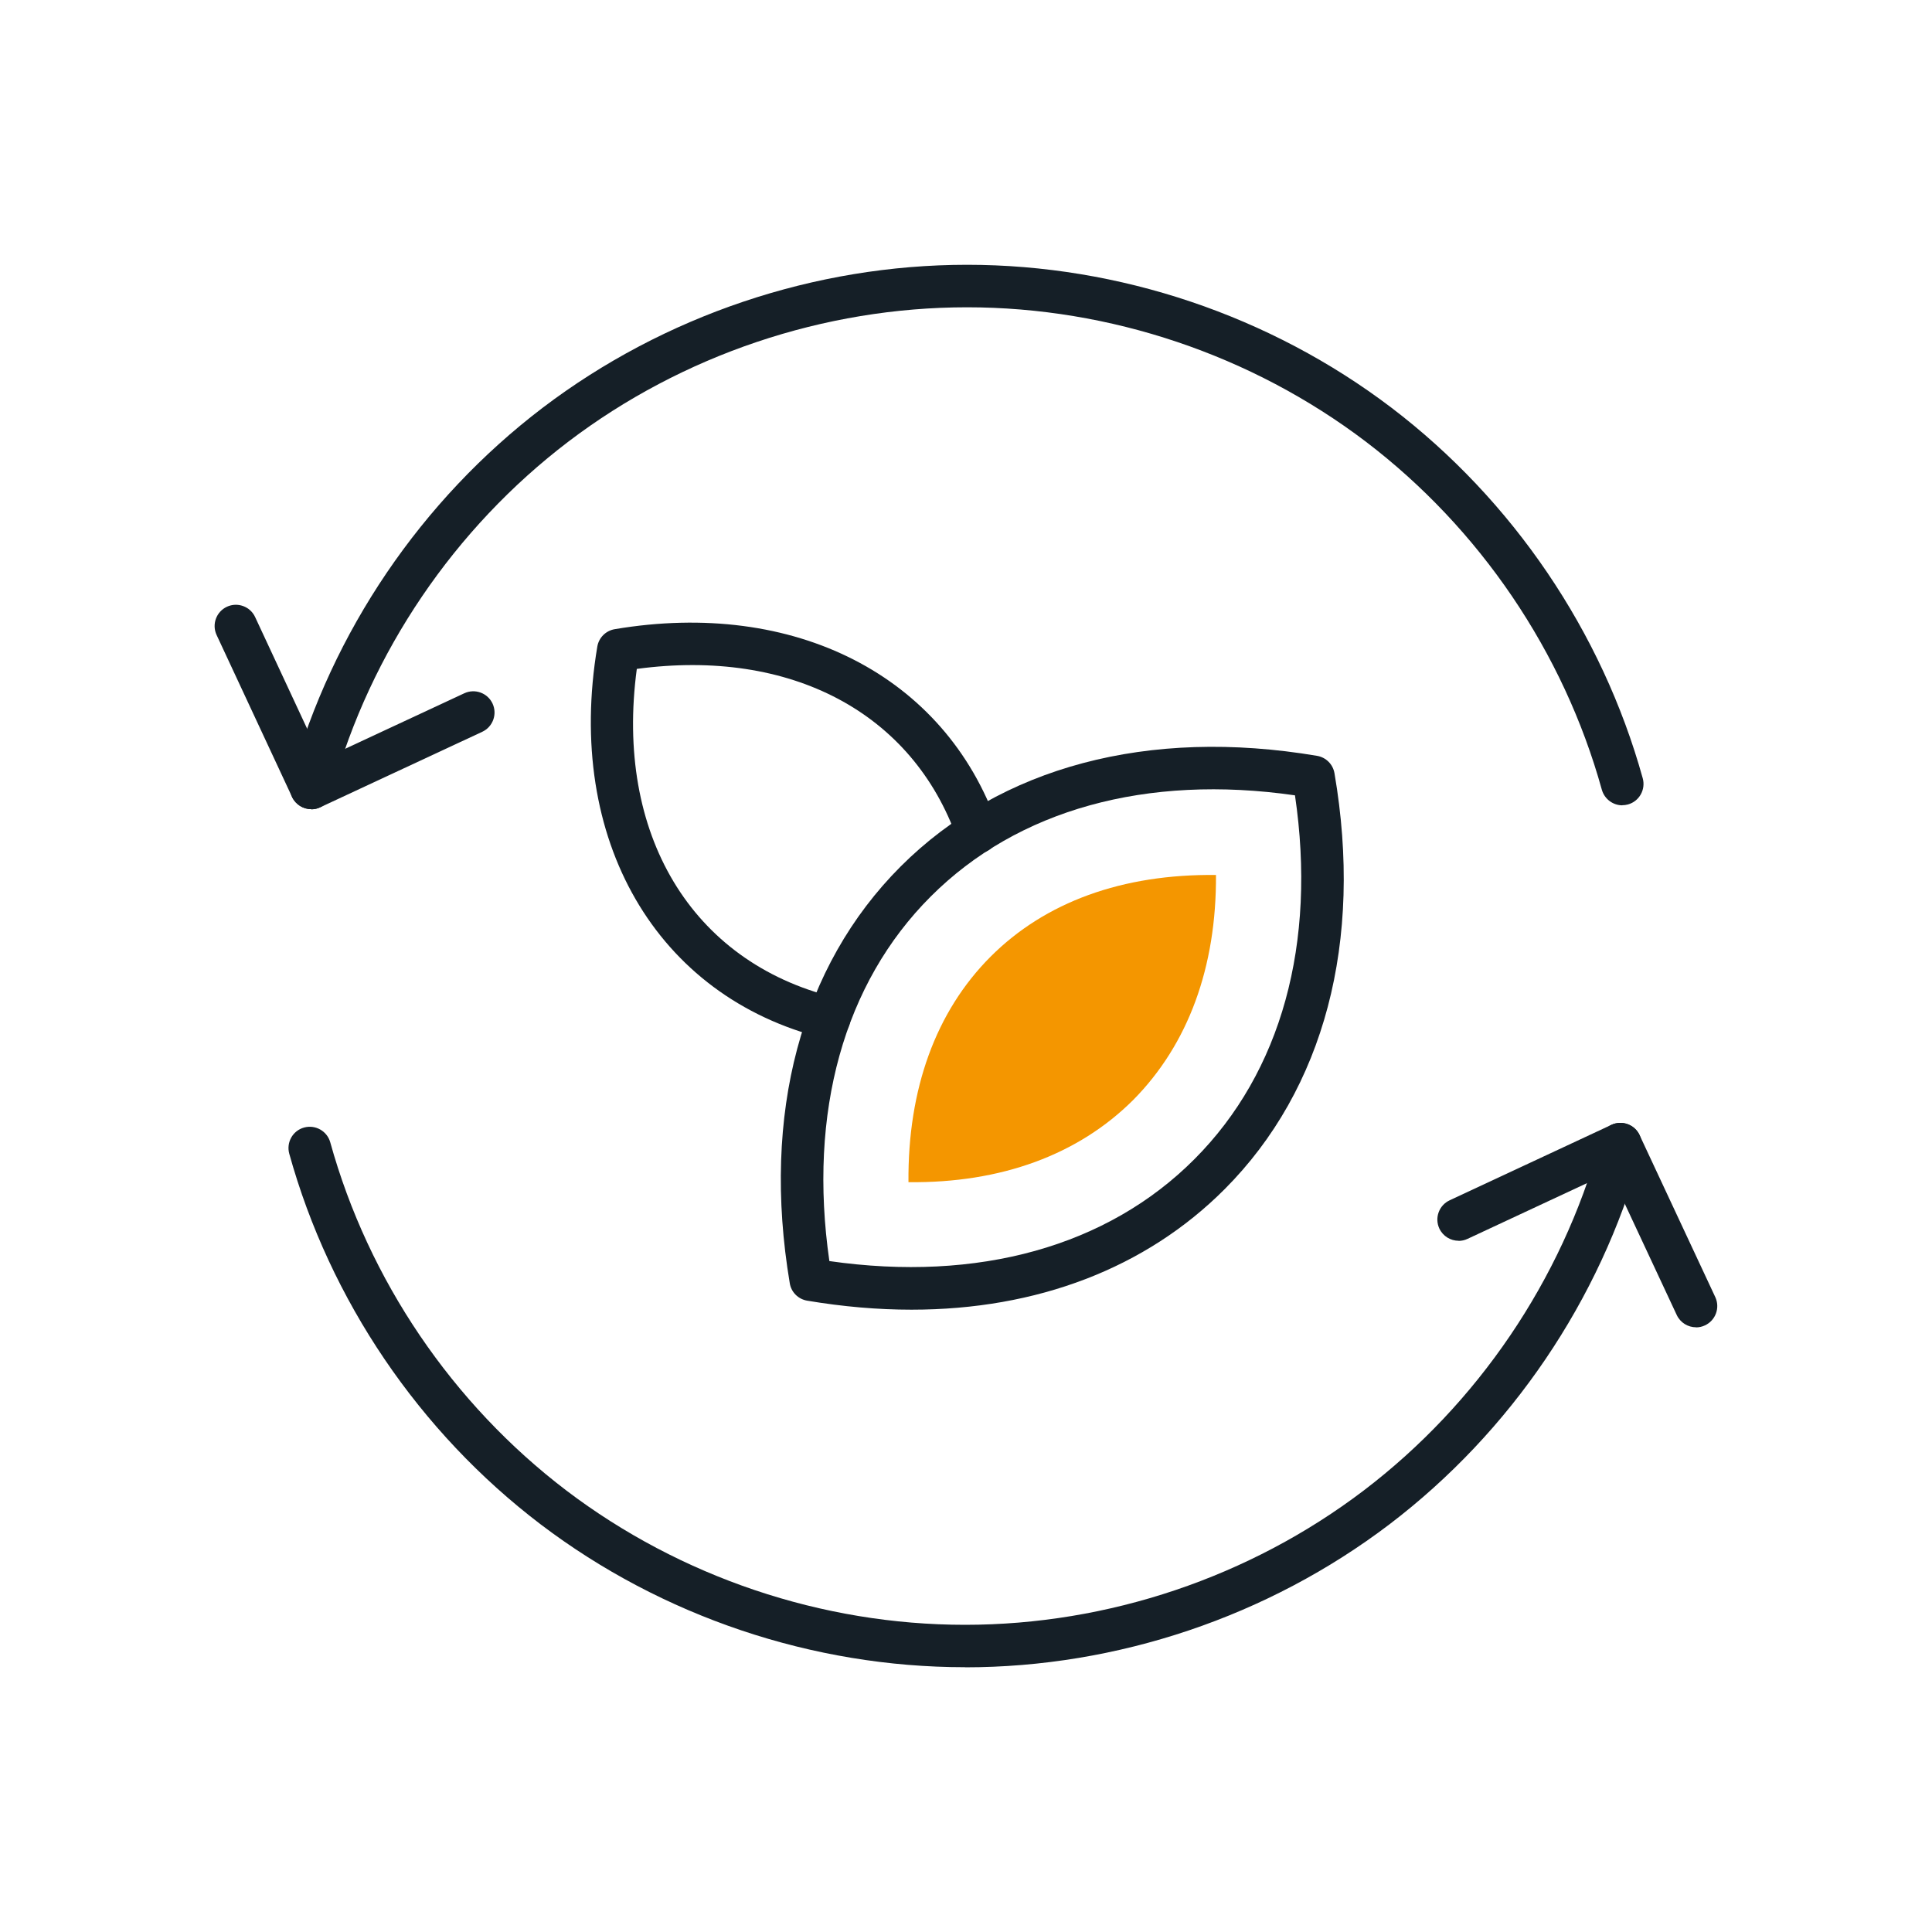
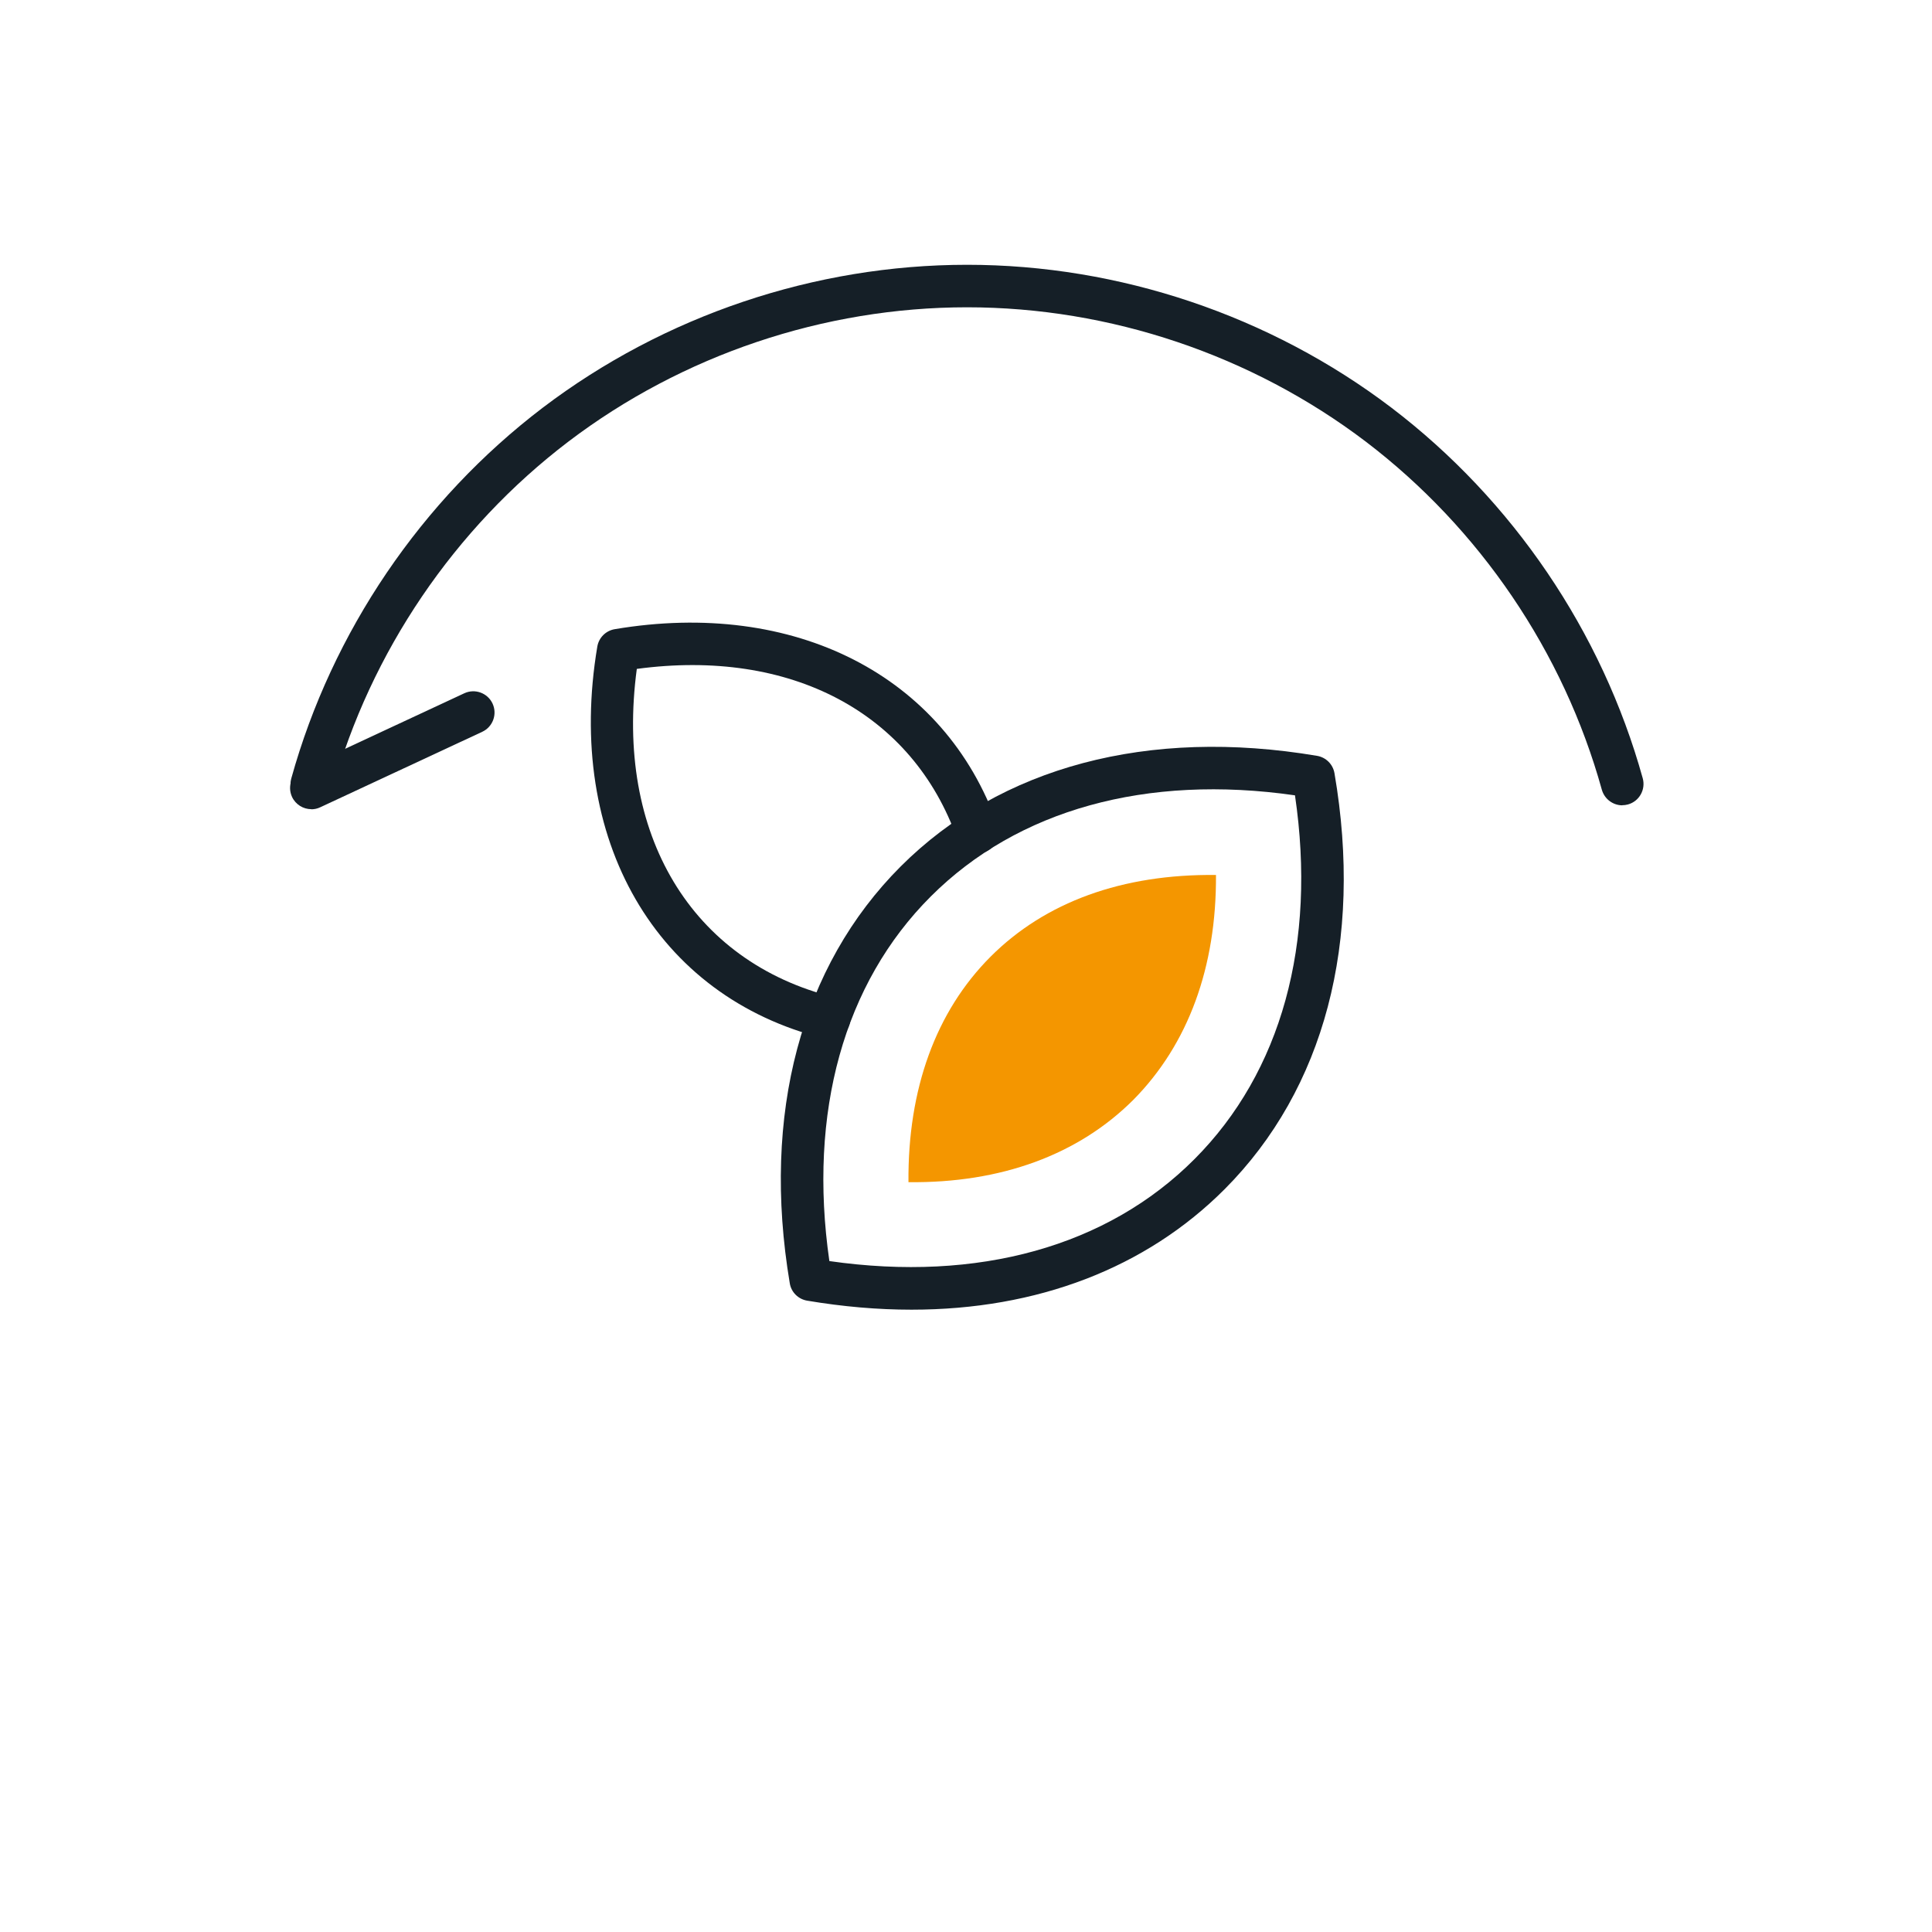
<svg xmlns="http://www.w3.org/2000/svg" id="Livello_1" data-name="Livello 1" width="180" height="180" viewBox="0 0 180 180">
  <defs>
    <style>
      .cls-1 {
        fill: #F49600;
      }

      .cls-2 {
        fill: #151f27;
      }
    </style>
  </defs>
  <path class="cls-2" d="M77.27,96.81c-.16,0-.32-.02-.48-.06-15.66-3.88-24.16-18.55-21.14-36.51,.14-.83,.79-1.48,1.62-1.62,16.76-2.83,30.76,4.33,35.66,18.25,.36,1.03-.18,2.16-1.21,2.53-1.03,.36-2.16-.18-2.53-1.21-4.15-11.8-15.53-17.8-29.86-15.87-2.06,15.36,5.06,27.29,18.4,30.6,1.06,.26,1.71,1.34,1.45,2.4-.22,.9-1.03,1.5-1.92,1.5Z" />
  <path class="cls-2" d="M84.92,122.02c-3.14,0-6.39-.28-9.72-.84-.83-.14-1.49-.79-1.62-1.63-2.64-15.74,1.04-29.53,10.34-38.83,9.3-9.29,23.08-12.95,38.79-10.3,.83,.14,1.48,.79,1.62,1.62,2.69,15.67-.94,29.43-10.23,38.75-7.35,7.37-17.49,11.23-29.17,11.23Zm-7.66-4.53c13.87,1.99,25.91-1.35,34.03-9.5,8.09-8.11,11.39-20.1,9.36-33.89-13.82-1.99-25.84,1.33-33.93,9.42-8.1,8.09-11.44,20.12-9.45,33.97Z" />
  <path class="cls-2" d="M151.15,75.03c-.87,0-1.66-.58-1.91-1.45-3.56-12.83-11.37-24.35-22-32.44-10.62-8.06-23.81-12.51-37.14-12.51s-26.52,4.44-37.14,12.51c-10.63,8.09-18.44,19.61-22,32.44-.29,1.05-1.38,1.67-2.44,1.38-1.05-.29-1.67-1.38-1.38-2.44,3.79-13.65,12.11-25.92,23.42-34.53,11.31-8.59,25.35-13.32,39.54-13.32s28.23,4.73,39.53,13.31c11.32,8.62,19.63,20.88,23.42,34.53,.29,1.05-.32,2.15-1.38,2.44-.18,.05-.36,.07-.53,.07Z" />
  <path class="cls-2" d="M29.01,75.39c-.75,0-1.46-.42-1.8-1.14-.46-.99-.03-2.17,.96-2.63l15.09-7.03c.99-.46,2.17-.03,2.63,.96,.46,.99,.03,2.17-.96,2.63l-15.09,7.03c-.27,.13-.55,.19-.84,.19Z" />
-   <path class="cls-2" d="M29.01,75.39c-.75,0-1.46-.42-1.8-1.14l-7.03-15.09c-.46-.99-.03-2.17,.96-2.63,.99-.46,2.17-.03,2.63,.96l7.03,15.09c.46,.99,.03,2.17-.96,2.63-.27,.13-.55,.19-.84,.19Z" />
-   <path class="cls-2" d="M89.9,155.33c-14.19,0-28.23-4.73-39.53-13.31-11.32-8.61-19.63-20.88-23.42-34.53-.29-1.05,.32-2.15,1.38-2.44,1.06-.29,2.15,.33,2.44,1.38,3.56,12.83,11.37,24.35,22,32.44,10.62,8.06,23.81,12.51,37.14,12.51s26.52-4.44,37.14-12.51c10.63-8.09,18.44-19.61,22-32.44,.29-1.05,1.38-1.67,2.44-1.38,1.05,.29,1.67,1.38,1.38,2.44-3.79,13.65-12.11,25.92-23.42,34.53-11.31,8.59-25.35,13.32-39.54,13.32Z" />
-   <path class="cls-2" d="M135.9,115.6c-.75,0-1.46-.42-1.8-1.14-.46-.99-.03-2.17,.96-2.63l15.07-7.03c.99-.46,2.17-.03,2.63,.96,.46,.99,.03,2.17-.96,2.63l-15.07,7.03c-.27,.13-.56,.19-.84,.19Z" />
-   <path class="cls-2" d="M158.02,123.66c-.75,0-1.46-.42-1.8-1.14l-7.05-15.09c-.46-.99-.03-2.17,.96-2.63,.99-.46,2.17-.03,2.63,.96l7.05,15.09c.46,.99,.03,2.17-.96,2.63-.27,.13-.56,.19-.84,.19Z" />
  <path class="cls-1" d="M84.63,110.14c8.63,.1,15.83-2.55,20.96-7.67,5.12-5.18,7.75-12.37,7.7-20.95-8.73-.1-15.91,2.52-21,7.61-5.11,5.12-7.72,12.34-7.65,21Z" />
</svg>